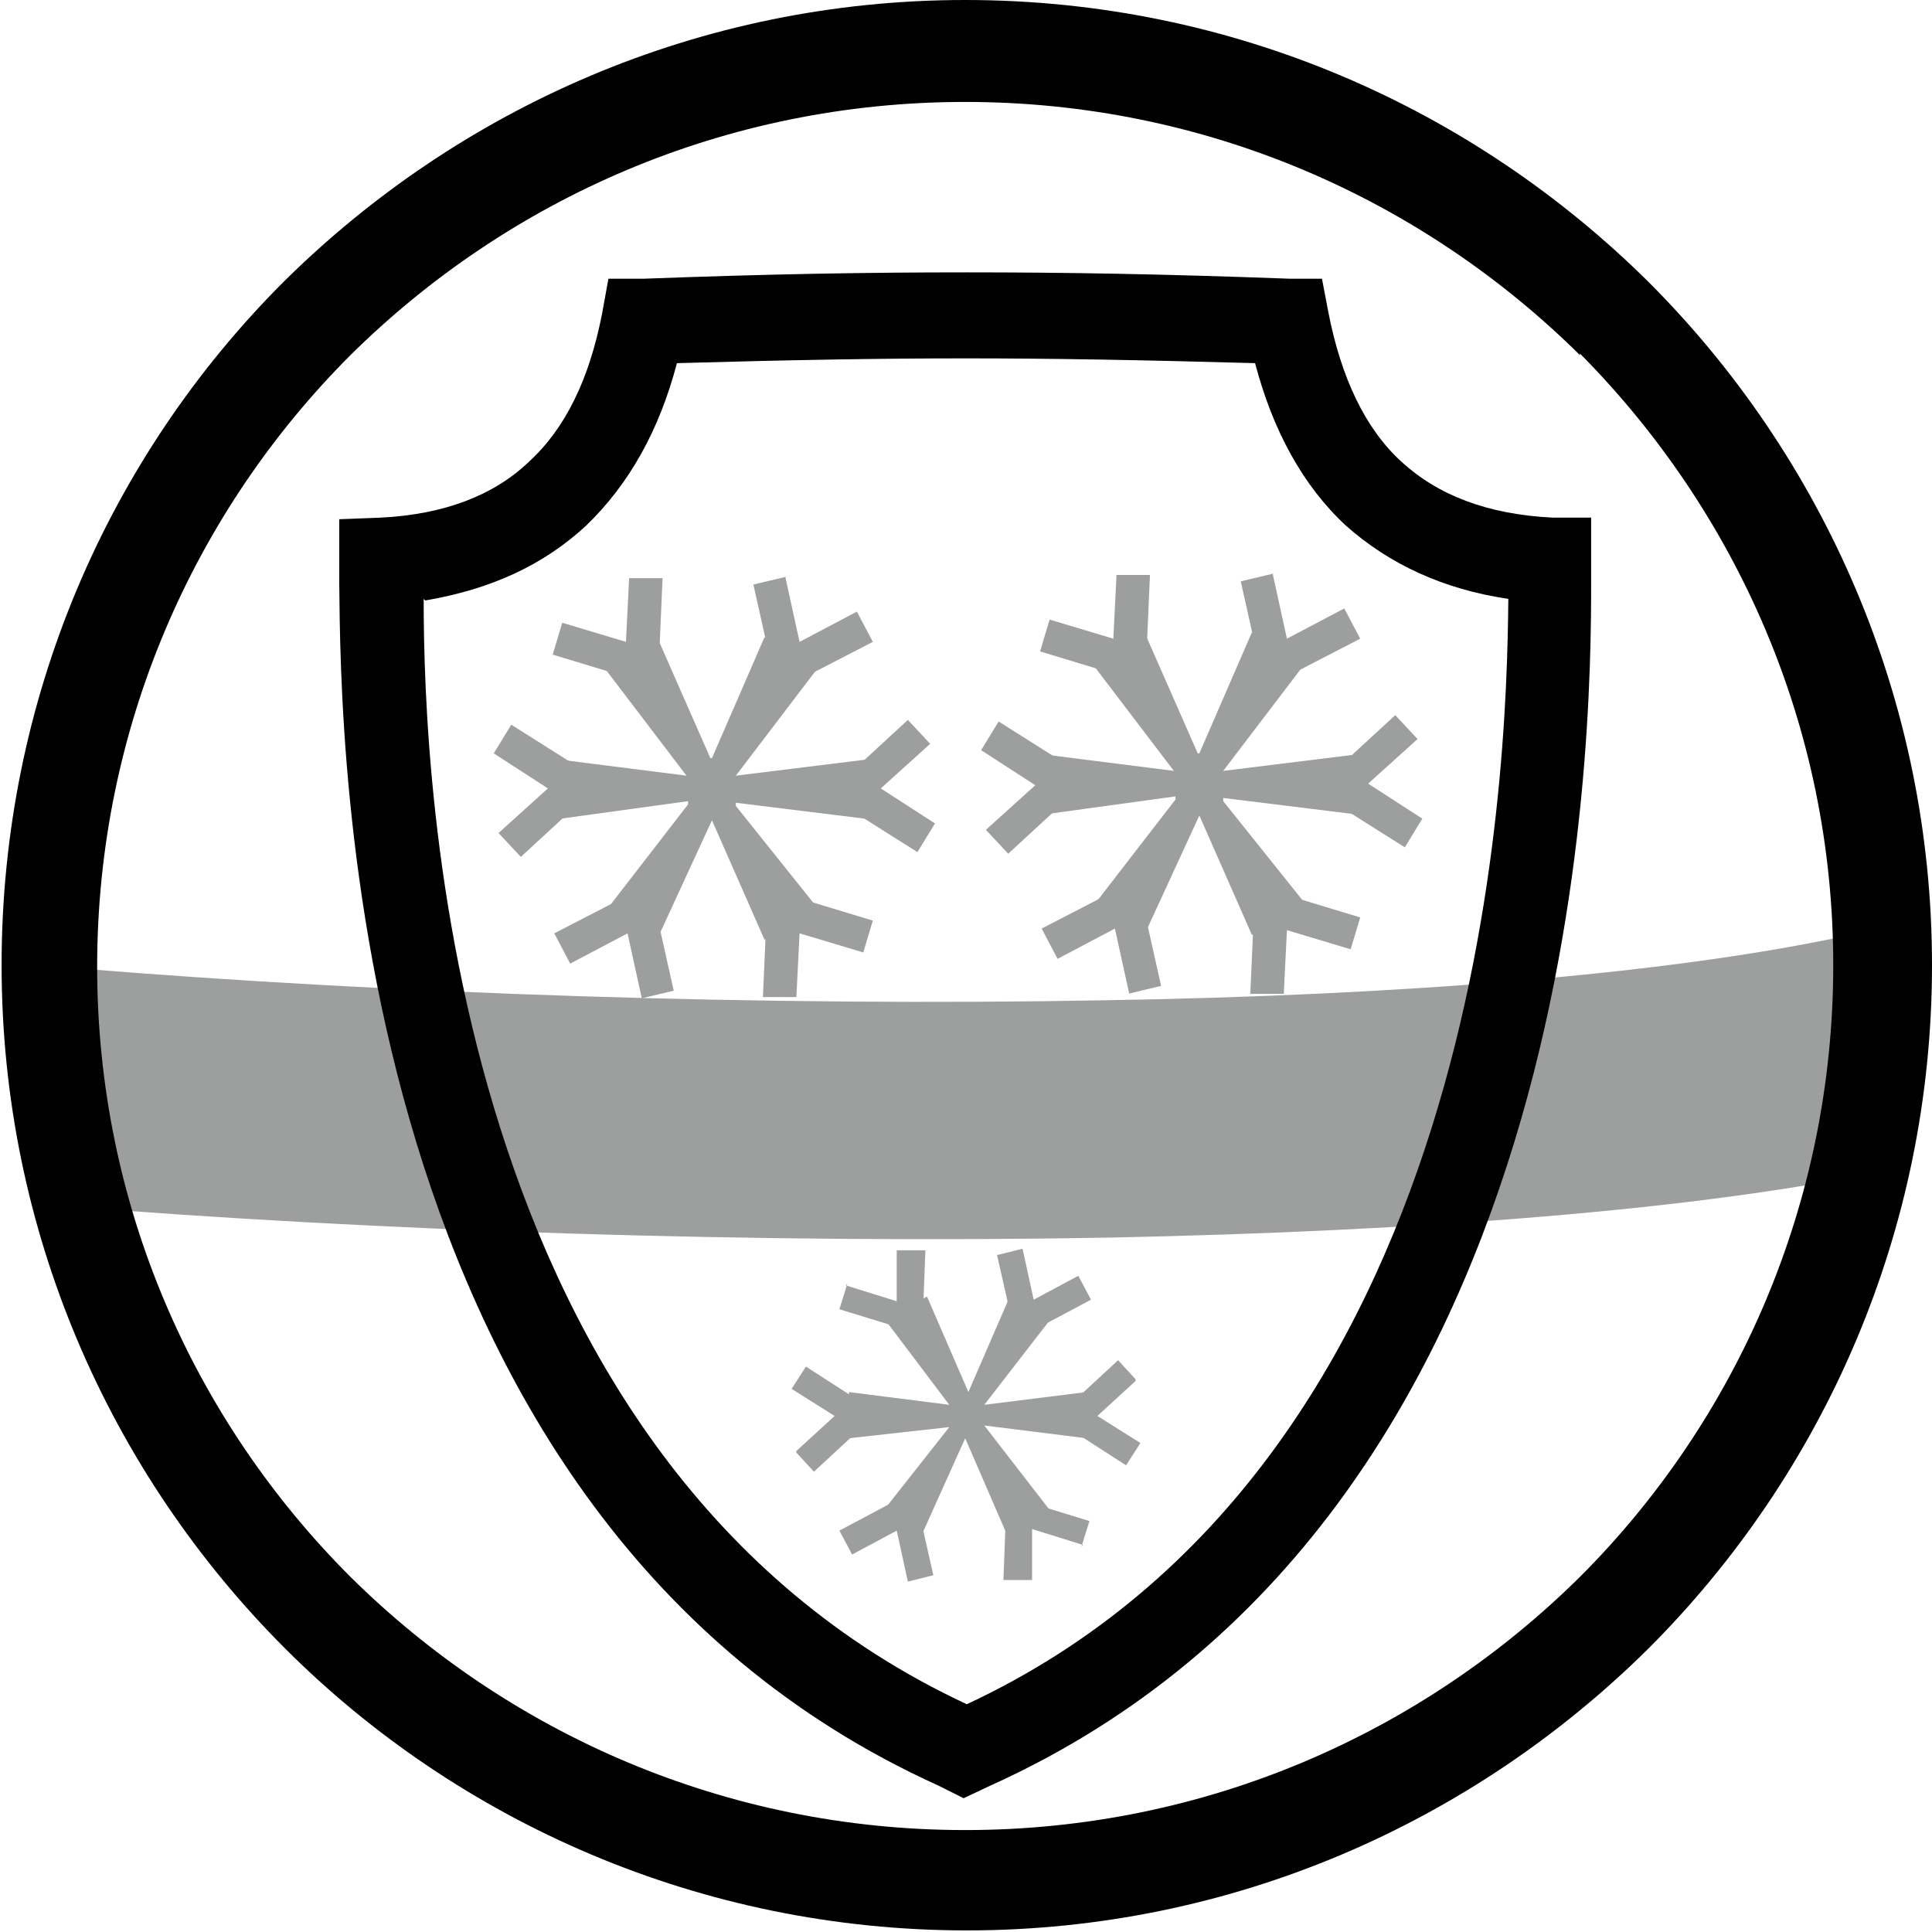
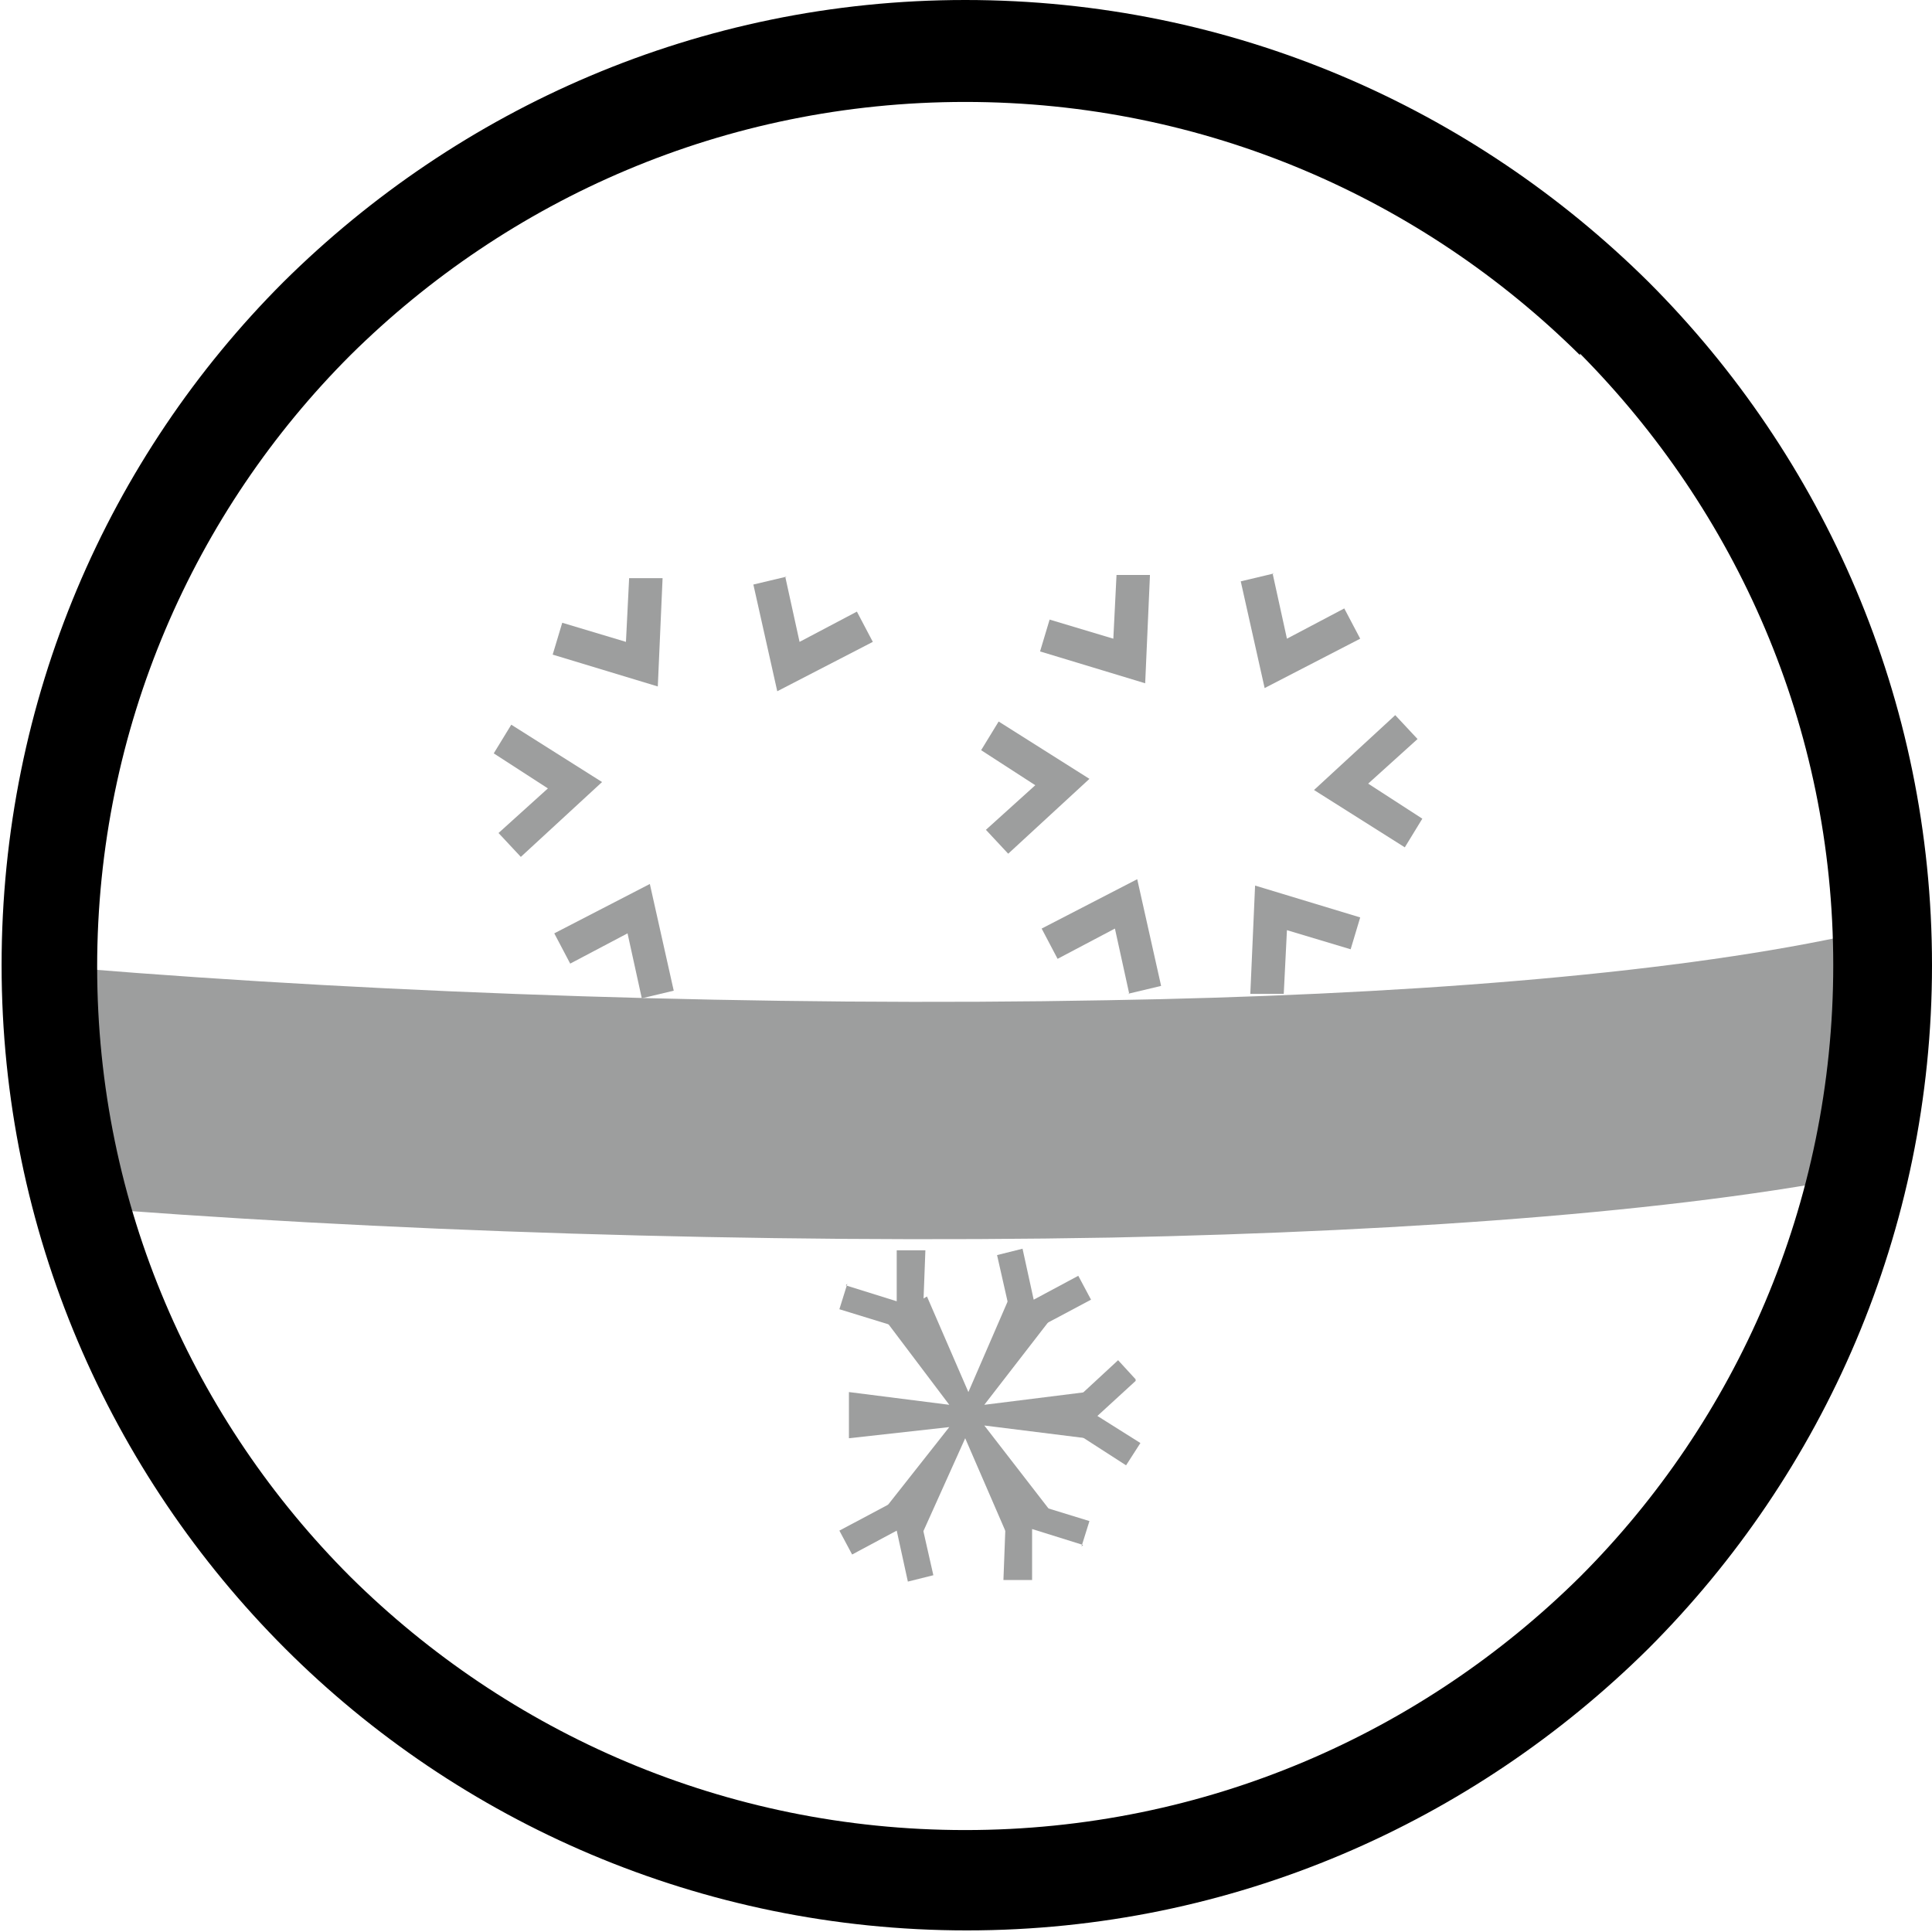
<svg xmlns="http://www.w3.org/2000/svg" id="_Слой_2" viewBox="0 0 12.13 12.13">
  <defs>
    <style>.cls-1{fill:#9d9e9e;}.cls-1,.cls-2{fill-rule:evenodd;}</style>
  </defs>
  <g id="svg54">
    <g id="Layer1000">
      <path id="path2" class="cls-1" d="M.49,6.08c1.96,.16,4.32,.24,6.46,.2,1.82-.03,3.49-.16,4.62-.4l.31,1.46c-1.21,.26-2.98,.39-4.9,.43-2.22,.04-4.63-.04-6.6-.2l.12-1.49Z" />
      <path id="path4" class="cls-2" d="M6.06,0C7.74,0,9.25,.68,10.35,1.77c1.1,1.1,1.78,2.62,1.78,4.29s-.68,3.19-1.78,4.29c-1.1,1.09-2.61,1.77-4.28,1.77s-3.19-.68-4.28-1.77c-1.1-1.1-1.78-2.62-1.78-4.29S.68,2.87,1.78,1.77C2.88,.68,4.39,0,6.06,0h0Zm3.86,2.23c-.99-.98-2.35-1.59-3.86-1.59s-2.87,.61-3.86,1.59c-.98,.98-1.59,2.34-1.59,3.84s.61,2.85,1.59,3.83c.99,.98,2.35,1.59,3.86,1.59s2.87-.61,3.86-1.59c.98-.98,1.59-2.34,1.59-3.84s-.61-2.85-1.59-3.84h0Z" />
-       <path id="path6" class="cls-2" d="M5.95,11.24l-.06-.03c-3.73-1.69-3.75-6.55-3.76-7.55v-.4s.26-.01,.26-.01c.4-.02,.71-.14,.93-.35,.23-.21,.38-.52,.46-.93l.04-.22h.22c.8-.03,1.41-.04,2.03-.04s1.22,.01,2.03,.04h.2s.04,.21,.04,.21c.08,.41,.23,.73,.46,.94,.23,.21,.54,.33,.95,.35h.24s0,.4,0,.4c0,1-.03,5.87-3.77,7.56l-.17,.08-.1-.05ZM2.66,3.76c0,1.14,.15,5.42,3.41,6.94,3.26-1.52,3.39-5.82,3.4-6.94-.41-.06-.75-.22-1.02-.46-.27-.25-.46-.6-.57-1.02-.72-.02-1.27-.03-1.82-.03s-1.1,.01-1.81,.03c-.11,.42-.3,.76-.57,1.02-.27,.25-.6,.4-1.01,.47h0Z" />
      <g id="Layer1001">
-         <path id="path8" class="cls-1" d="M4.81,4.01l.32,.19-.51,.67h0s.81-.1,.81-.1v.37l-.81-.1v.02l.52,.65-.34,.19-.33-.75h0l-.35,.76-.31-.2,.51-.66v-.02l-.8,.11v-.37l.79,.1h0s-.51-.67-.51-.67l.33-.19,.33,.75h.01l.33-.76Z" />
        <path id="path10" class="cls-1" d="M3.53,3.91l.4,.12,.02-.4h.21s-.03,.68-.03,.68l-.66-.2,.06-.2Z" />
        <path id="path12" class="cls-1" d="M4.93,3.62l.09,.41,.36-.19,.1,.19-.6,.31-.15-.67,.21-.05Z" />
-         <path id="path14" class="cls-1" d="M5.84,4.67l-.31,.28,.34,.22-.11,.18-.57-.36,.51-.47,.14,.15Z" />
-         <path id="path16" class="cls-1" d="M5.42,5.98l-.4-.12-.02,.4h-.21s.03-.68,.03-.68l.66,.2-.06,.2Z" />
+         <path id="path14" class="cls-1" d="M5.84,4.67Z" />
        <path id="path18" class="cls-1" d="M4.03,6.27l-.09-.41-.36,.19-.1-.19,.6-.31,.15,.67-.21,.05Z" />
        <path id="path20" class="cls-1" d="M3.13,5.23l.31-.28-.34-.22,.11-.18,.57,.36-.51,.47-.14-.15Z" />
      </g>
      <g id="Layer1002">
-         <path id="path23" class="cls-1" d="M7.87,3.98l.32,.19-.51,.67h0s.81-.1,.81-.1v.37l-.81-.1v.02l.52,.65-.34,.19-.33-.75h0l-.35,.76-.31-.2,.51-.66v-.02l-.8,.11v-.37l.79,.1h0s-.51-.67-.51-.67l.33-.19,.33,.75h.01l.33-.76Z" />
        <path id="path25" class="cls-1" d="M6.59,3.89l.4,.12,.02-.4h.21s-.03,.68-.03,.68l-.66-.2,.06-.2Z" />
        <path id="path27" class="cls-1" d="M7.99,3.6l.09,.41,.36-.19,.1,.19-.6,.31-.15-.67,.21-.05Z" />
        <path id="path29" class="cls-1" d="M8.9,4.64l-.31,.28,.34,.22-.11,.18-.57-.36,.51-.47,.14,.15Z" />
        <path id="path31" class="cls-1" d="M8.48,5.96l-.4-.12-.02,.4h-.21s.03-.68,.03-.68l.66,.2-.06,.2Z" />
        <path id="path33" class="cls-1" d="M7.09,6.24l-.09-.41-.36,.19-.1-.19,.6-.31,.15,.67-.21,.05Z" />
        <path id="path35" class="cls-1" d="M6.19,5.21l.31-.28-.34-.22,.11-.18,.57,.36-.51,.47-.14-.15Z" />
      </g>
      <g id="Layer1003">
        <path id="path38" class="cls-1" d="M6.33,8.14l.26,.15-.41,.53h0s.64-.08,.64-.08v.29l-.64-.08h0s.41,.53,.41,.53l-.27,.15-.26-.6h0l-.27,.6-.24-.15,.41-.52h0s-.63,.07-.63,.07v-.29l.63,.08h0s-.4-.53-.4-.53l.26-.15,.26,.6h0l.26-.6Z" />
        <path id="path40" class="cls-1" d="M5.31,8.07l.32,.1v-.32s.18,0,.18,0l-.02,.53-.52-.16,.05-.16Z" />
        <path id="path42" class="cls-1" d="M6.42,7.84l.07,.32,.28-.15,.08,.15-.47,.25-.12-.53,.16-.04Z" />
        <path id="path44" class="cls-1" d="M7.13,8.67l-.24,.22,.27,.17-.09,.14-.45-.29,.4-.37,.11,.12Z" />
        <path id="path46" class="cls-1" d="M6.8,9.7l-.32-.1v.32s-.18,0-.18,0l.02-.53,.52,.16-.05,.16Z" />
        <path id="path48" class="cls-1" d="M5.7,9.93l-.07-.32-.28,.15-.08-.15,.47-.25,.12,.53-.16,.04Z" />
-         <path id="path50" class="cls-1" d="M5,9.11l.24-.22-.27-.17,.09-.14,.45,.29-.4,.37-.11-.12Z" />
      </g>
    </g>
  </g>
</svg>